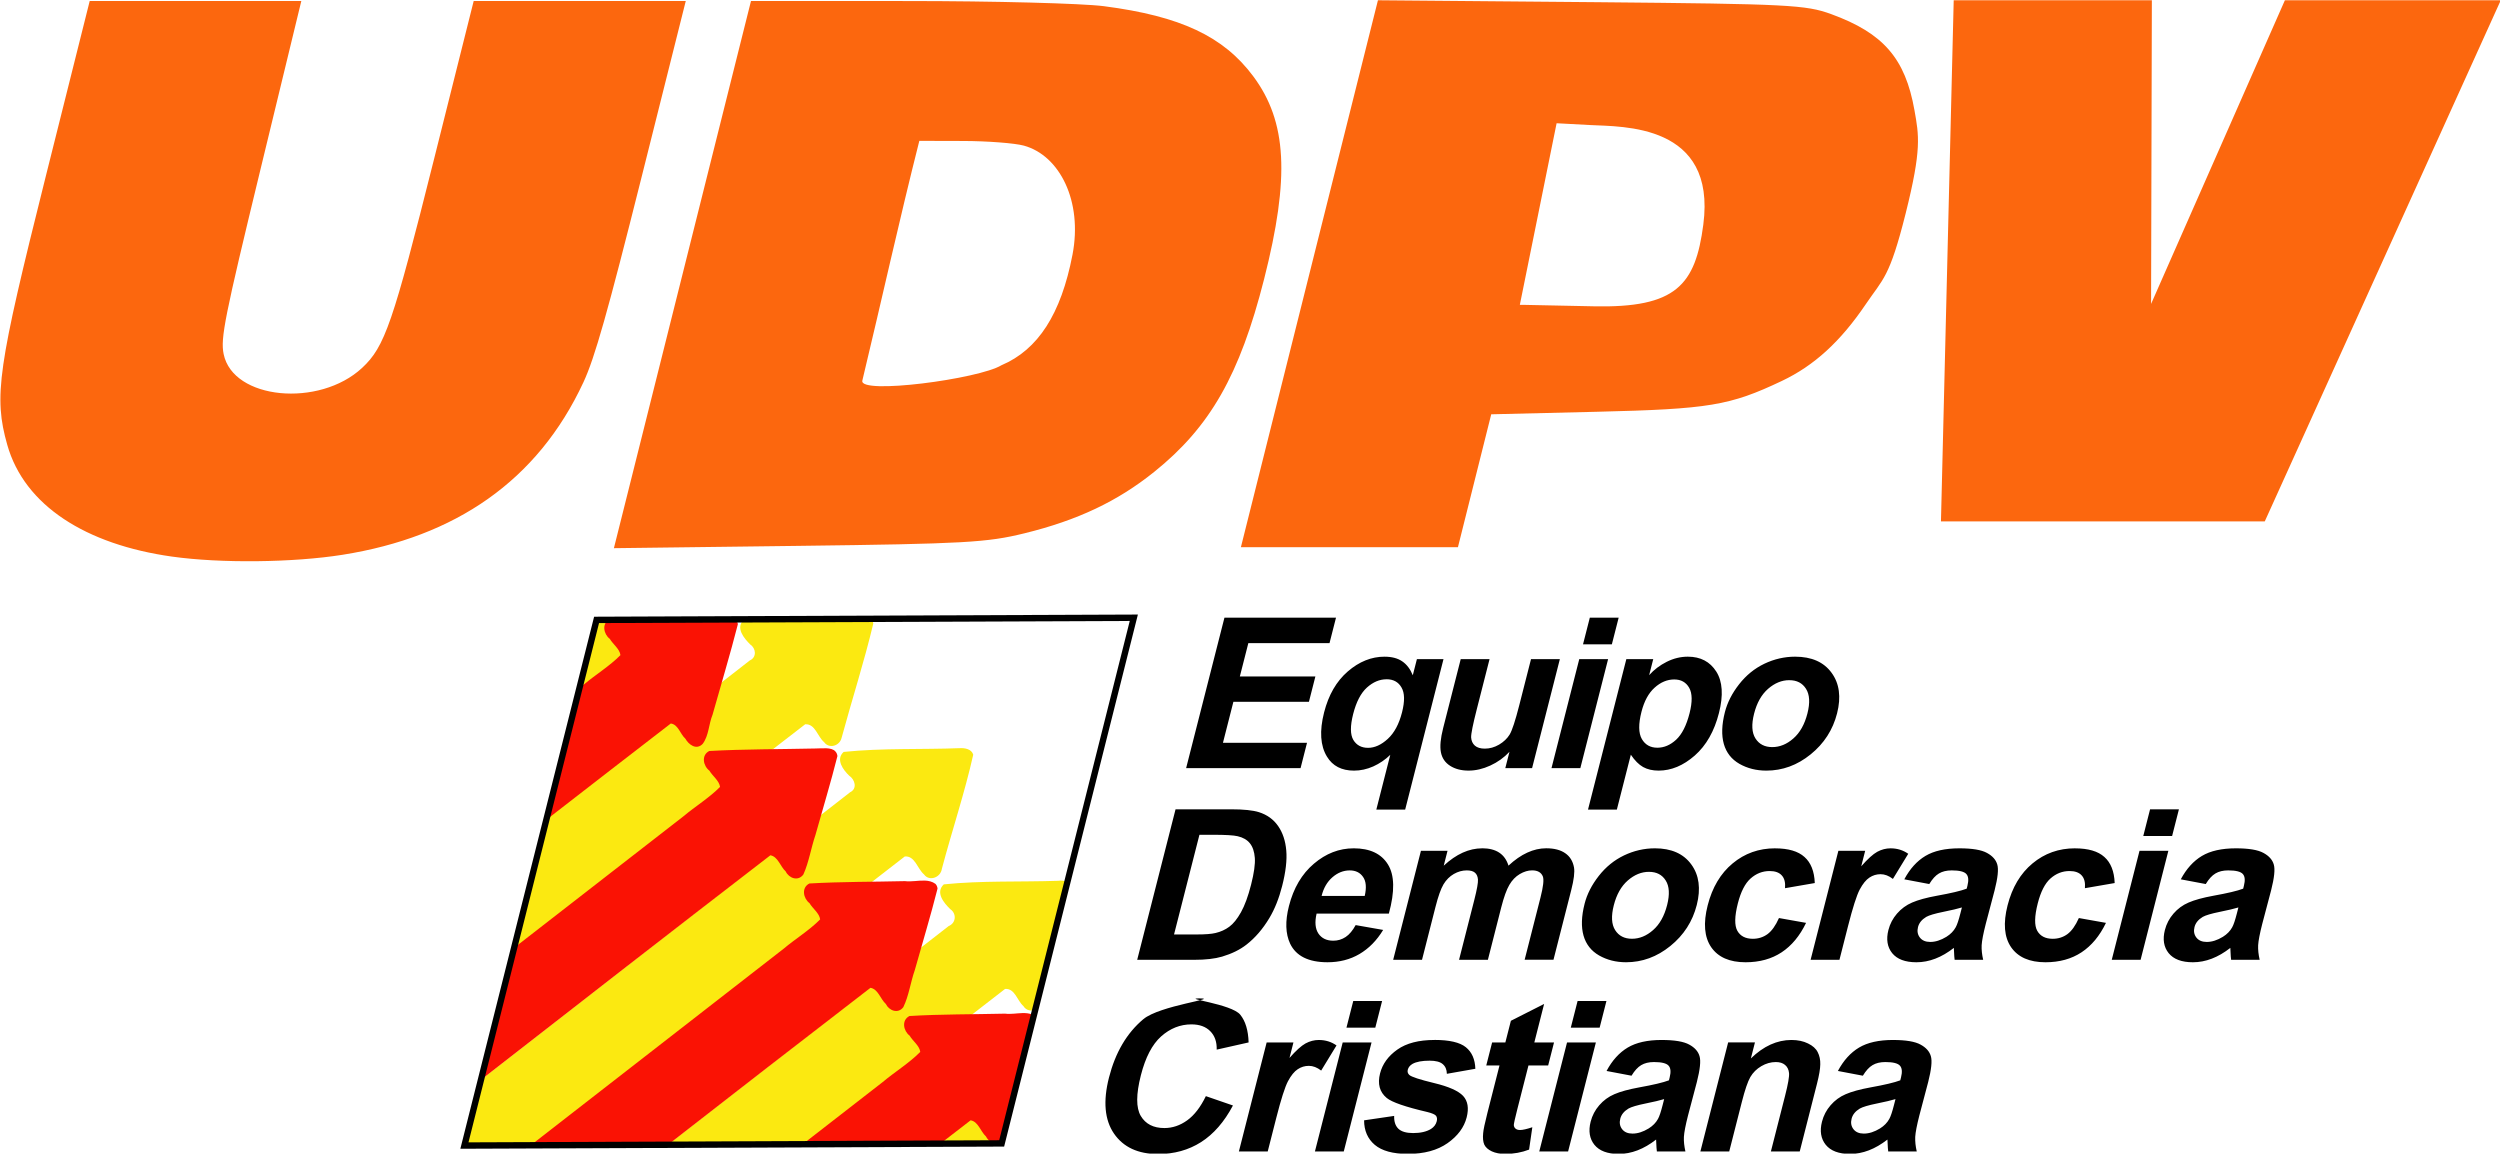
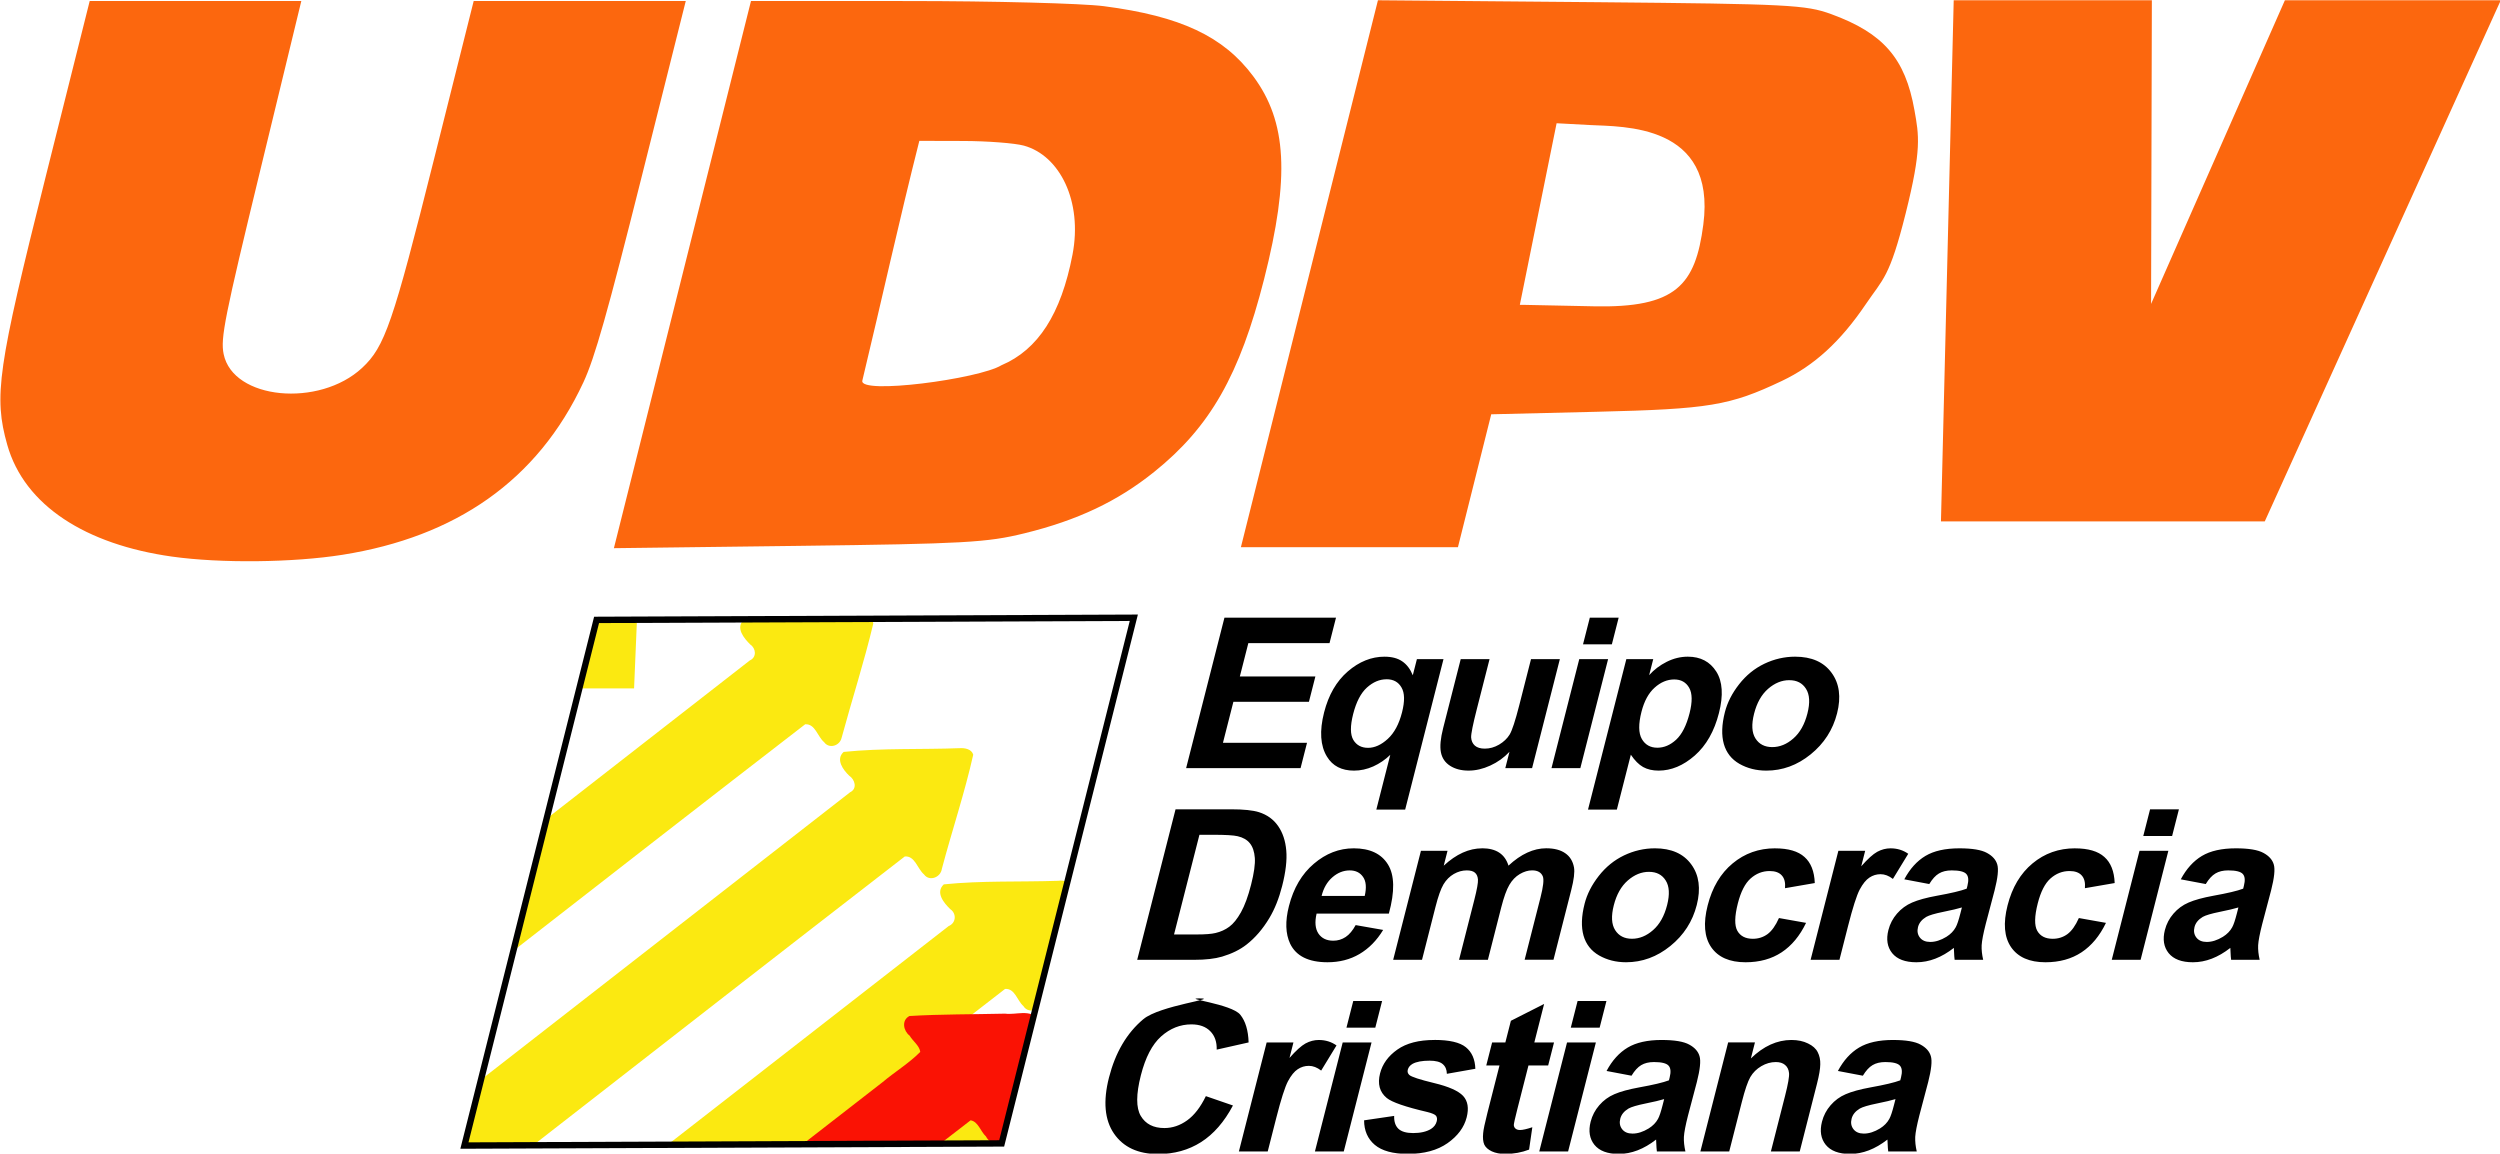
<svg xmlns="http://www.w3.org/2000/svg" xmlns:ns1="http://www.inkscape.org/namespaces/inkscape" xmlns:ns2="http://sodipodi.sourceforge.net/DTD/sodipodi-0.dtd" width="135.467mm" height="62.51mm" viewBox="0 0 135.467 62.51" version="1.1" id="svg1" xml:space="preserve" ns1:version="1.3.2 (091e20e, 2023-11-25, custom)" ns2:docname="Logo UDPV.svg">
  <defs id="defs1" />
  <g ns1:label="Capa 1" ns1:groupmode="layer" id="layer1" transform="translate(-214.794,-131.696)">
    <g id="g22" transform="matrix(0.716,0,0,0.716,61.024,37.416)" style="stroke-width:1.397">
      <g id="g17" transform="matrix(1,0,-0.042,1,219.878,-31.671)" style="stroke-width:1.397">
        <path id="path9" style="fill:#fbe911;fill-opacity:1;stroke:none;stroke-width:1.397;stroke-linecap:round;stroke-linejoin:round;stroke-dasharray:none" d="m 84.777,229.993 c -0.057,0.002 -0.113,0.006 -0.166,0.013 -2.872,0.099 -5.779,-0.023 -8.628,0.27 -0.64,0.617 0.086,1.431 0.572,1.879 0.492,0.324 0.494,1.04 -0.074,1.279 -6.824,5.491 -13.649,10.979 -20.472,16.47 l 10.399,-0.044 c 4.844,-3.896 9.687,-7.793 14.545,-11.671 0.748,-0.052 0.953,0.893 1.44,1.297 0.231,0.357 0.648,0.413 0.963,0.249 l 2.015,-9.635 c -0.13,-0.058 -0.275,-0.093 -0.42,-0.104 -0.059,-0.005 -0.117,-0.006 -0.174,-0.004 z" />
        <path id="path7" style="fill:#fbe911;fill-opacity:1;stroke:none;stroke-width:1.397;stroke-linecap:round;stroke-linejoin:round;stroke-dasharray:none" d="m 69.522,210.109 -8.236,0.035 c -0.429,0.029 -0.857,0.063 -1.284,0.11 -0.626,0.623 0.101,1.422 0.578,1.874 0.438,0.285 0.541,0.963 0.007,1.203 -4.922,3.962 -9.843,7.926 -14.764,11.888 l -2.091,9.995 c 7.074,-5.696 14.151,-11.39 21.251,-17.053 0.766,-0.047 0.973,0.942 1.494,1.356 0.39,0.52 1.192,0.287 1.306,-0.332 0.66,-2.884 1.467,-5.744 2.036,-8.653 -0.035,-0.198 -0.148,-0.334 -0.298,-0.423 z" />
        <path id="path8" style="fill:#fbe911;fill-opacity:1;stroke:none;stroke-width:1.397;stroke-linecap:round;stroke-linejoin:round;stroke-dasharray:none" d="m 76.76,219.968 c -2.922,0.113 -5.88,-0.016 -8.778,0.284 -0.606,0.573 0.03,1.373 0.498,1.801 0.436,0.278 0.685,0.977 0.111,1.258 -8.965,7.222 -17.935,14.438 -26.901,21.659 l -1.092,5.221 4.951,-0.021 c 9.125,-7.344 18.245,-14.694 27.394,-22.007 0.773,-0.057 0.993,0.938 1.511,1.36 0.42,0.556 1.273,0.237 1.333,-0.427 0.644,-2.882 1.487,-5.75 2.011,-8.635 -0.138,-0.419 -0.652,-0.519 -1.038,-0.492 z" />
        <path id="rect16" style="fill:#fbe911;fill-opacity:1;stroke:none;stroke-width:0.349;stroke-linecap:round;stroke-linejoin:round;stroke-dasharray:none" d="m 76.11,247.271 v 2.548 l 5.141,-0.022 0.528,-2.526 z" />
        <path id="path6" style="fill:#fa1204;fill-opacity:1;stroke:none;stroke-width:1.397;stroke-linecap:round;stroke-linejoin:round;stroke-dasharray:none" d="m 82.335,240.017 c -0.43,0.012 -0.877,0.098 -1.306,0.043 -2.407,0.058 -4.83,0.035 -7.226,0.179 -0.615,0.321 -0.402,1.14 0.072,1.484 0.258,0.412 0.78,0.76 0.859,1.232 -0.808,0.854 -1.854,1.504 -2.748,2.284 -1.92,1.539 -3.838,3.081 -5.756,4.621 l 10.424,-0.044 c 0.703,-0.561 1.404,-1.124 2.108,-1.684 0.585,0.097 0.785,0.847 1.212,1.22 0.103,0.195 0.271,0.356 0.459,0.449 l 0.66,-0.003 c 0.071,-0.042 0.138,-0.1 0.197,-0.178 l 1.968,-9.411 c -0.233,-0.135 -0.482,-0.183 -0.739,-0.192 -0.061,-0.002 -0.122,-0.002 -0.183,0 z" />
        <path id="rect15" style="fill:#fbe911;fill-opacity:1;stroke:none;stroke-width:0.349;stroke-linecap:round;stroke-linejoin:round;stroke-dasharray:none" d="m 51.92,210.185 -2.955,0.012 -1.098,5.248 h 4.053 z" />
-         <path id="path4" style="fill:#fa1204;fill-opacity:1;stroke:none;stroke-width:1.397;stroke-linecap:round;stroke-linejoin:round;stroke-dasharray:none" d="m 59.241,210.153 -8.984,0.038 c -0.135,0.007 -0.271,0.01 -0.406,0.018 -0.612,0.322 -0.402,1.141 0.072,1.484 0.258,0.412 0.782,0.762 0.86,1.234 -0.785,0.831 -1.803,1.462 -2.672,2.221 -0.073,0.059 -0.146,0.118 -0.219,0.176 l -2.088,9.98 c 2.998,-2.406 5.998,-4.809 9.005,-7.202 0.565,0.07 0.745,0.797 1.149,1.145 0.274,0.454 0.873,0.895 1.329,0.397 0.447,-0.628 0.391,-1.491 0.656,-2.209 0.543,-2.28 1.142,-4.555 1.627,-6.844 -0.02,-0.132 -0.078,-0.261 -0.174,-0.355 -0.051,-0.035 -0.103,-0.057 -0.156,-0.083 z" />
-         <path id="rect2" style="fill:#fa1204;fill-opacity:1;stroke:none;stroke-width:1.397;stroke-linecap:round;stroke-linejoin:round;stroke-dasharray:none" d="m 66.658,219.977 c -0.282,-0.012 -0.586,0.018 -0.829,0.016 -2.671,0.061 -5.356,0.043 -8.018,0.189 -0.619,0.318 -0.406,1.142 0.069,1.486 0.258,0.412 0.78,0.761 0.859,1.233 -0.785,0.831 -1.803,1.462 -2.672,2.221 -4.096,3.287 -8.192,6.576 -12.287,9.865 l -2.09,9.99 c 7.017,-5.646 14.032,-11.296 21.076,-16.902 0.584,0.102 0.784,0.849 1.211,1.223 0.265,0.511 0.969,0.775 1.347,0.23 0.384,-0.939 0.493,-2.002 0.787,-2.985 0.473,-1.991 0.997,-3.978 1.414,-5.978 -0.022,-0.131 -0.077,-0.261 -0.173,-0.354 -0.153,-0.168 -0.413,-0.222 -0.695,-0.234 z" />
-         <path id="path5" style="fill:#fa1204;fill-opacity:1;stroke:none;stroke-width:1.397;stroke-linecap:round;stroke-linejoin:round;stroke-dasharray:none" d="m 74.523,229.99 c -0.491,-0.017 -1.018,0.103 -1.493,0.041 -2.406,0.058 -4.826,0.04 -7.222,0.178 -0.618,0.318 -0.406,1.143 0.069,1.486 0.258,0.412 0.78,0.76 0.859,1.232 -0.785,0.831 -1.803,1.462 -2.672,2.221 -6.234,5.004 -12.468,10.011 -18.698,15.022 l 10.392,-0.044 c 4.994,-4.018 9.99,-8.033 15.004,-12.021 0.585,0.097 0.785,0.847 1.212,1.22 0.263,0.502 0.953,0.778 1.336,0.244 0.387,-0.872 0.466,-1.884 0.751,-2.806 0.489,-2.055 1.028,-4.105 1.461,-6.168 -0.018,-0.133 -0.076,-0.262 -0.173,-0.357 -0.25,-0.178 -0.532,-0.238 -0.827,-0.249 z" />
        <rect style="fill:none;fill-opacity:1;stroke:#000000;stroke-width:0.494;stroke-dasharray:none" id="rect1" width="40.652" height="40.635" x="92.97" y="215.151" transform="matrix(1,-0.004,-0.205,0.979,0,0)" />
      </g>
      <path id="path17" style="fill:#fc670e;fill-opacity:1;stroke-width:1.397" d="m 319.045,131.696 -5.186,20.697 -5.186,20.697 h 8.742 7.684 l 1.26,-5.03 1.26,-5.03 7.988,-0.191 c 8.506,-0.204 10.068,-0.464 14.005,-2.332 2.453,-1.164 4.437,-2.979 6.357,-5.815 1.309,-1.934 1.792,-1.986 3.015,-6.868 1.222,-4.879 1.005,-5.89 0.665,-7.807 -0.695,-3.921 -2.349,-5.83 -6.3,-7.273 -1.918,-0.7 -3.234,-0.767 -17.659,-0.902 z m 43.574,0 -0.965,39.441 h 24.505 l 17.861,-39.441 h -16.337 l -10.127,22.981 0.059,-22.981 z m -141.067,0.054 -3.326,13.273 c -3.65,14.566 -3.948,16.647 -2.916,20.309 1.301,4.615 5.966,7.55 12.456,8.465 3.684,0.52 9.174,0.461 12.931,-0.137 8.501,-1.354 14.739,-5.567 18.221,-13.058 0.856,-1.842 1.82,-5.244 4.42,-15.604 l 3.324,-13.248 h -8.025 -8.025 l -2.992,11.932 c -3.129,12.479 -3.733,14.233 -5.45,15.833 -3.246,3.024 -9.783,2.414 -10.483,-1.049 -0.242,-1.199 0.068,-2.75 2.804,-14.032 l 3.076,-12.684 h -8.008 z m 50.046,0 -5.188,20.706 -5.188,20.706 13.96,-0.175 c 12.598,-0.158 14.269,-0.251 17.127,-0.955 4.011,-0.987 7.023,-2.414 9.795,-4.638 4.244,-3.407 6.481,-7.329 8.326,-14.597 1.958,-7.716 1.733,-11.916 -0.822,-15.349 -2.252,-3.025 -5.5,-4.55 -11.3,-5.304 -1.637,-0.213 -8.316,-0.388 -14.843,-0.39 z m 60.968,9.253 2.544,0.137 c 2.454,0.132 9.559,-0.114 8.559,7.533 -0.597,4.567 -2.045,6.322 -8.304,6.184 -6.258,-0.138 -5.582,-0.109 -5.582,-0.109 z m -48.23,1.333 3.327,0.009 c 1.83,0.005 3.891,0.163 4.581,0.351 2.726,0.743 4.462,4.224 3.685,8.254 -0.866,4.491 -2.601,7.19 -5.378,8.368 -1.714,1.044 -10.788,2.245 -10.527,1.162 1.468,-6.111 2.79,-12.123 4.313,-18.144 z" ns2:nodetypes="cccccccsscssscccccccccccssssscccccssccccccccssssscccsszccccsscsc" />
      <path id="path20" style="font-weight:bold;font-size:15.909px;line-height:0.85;font-family:Arial;-inkscape-font-specification:'Arial Bold';letter-spacing:-0.794px;stroke-width:0.489;stroke-linecap:round;stroke-linejoin:round" d="m 307.429,178.421 -2.901,11.388 h 8.661 l 0.489,-1.919 h -6.362 l 0.789,-3.1 h 5.717 l 0.489,-1.919 h -5.717 l 0.643,-2.524 h 6.144 l 0.491,-1.927 z m 27.651,0 -0.515,2.02 h 2.183 l 0.515,-2.02 z m -15.532,2.952 c -0.994,0 -1.923,0.373 -2.786,1.119 -0.857,0.741 -1.454,1.774 -1.792,3.1 -0.359,1.409 -0.286,2.524 0.219,3.348 0.426,0.704 1.108,1.057 2.046,1.057 0.492,0 0.977,-0.106 1.456,-0.318 0.48,-0.218 0.91,-0.51 1.288,-0.878 l -1.057,4.148 h 2.183 l 2.901,-11.388 h -2.012 l -0.311,1.22 c -0.191,-0.471 -0.458,-0.823 -0.803,-1.056 -0.339,-0.233 -0.783,-0.35 -1.332,-0.35 z m 22.95,0 c -0.549,0 -1.081,0.13 -1.598,0.389 -0.517,0.259 -0.96,0.595 -1.329,1.01 l 0.309,-1.212 h -2.036 l -2.901,11.388 h 2.183 l 1.059,-4.156 c 0.297,0.44 0.606,0.751 0.928,0.932 0.327,0.181 0.718,0.272 1.173,0.272 0.958,0 1.871,-0.381 2.738,-1.142 0.869,-0.766 1.478,-1.838 1.829,-3.216 0.342,-1.341 0.275,-2.387 -0.202,-3.138 -0.477,-0.751 -1.195,-1.127 -2.153,-1.127 z m 8.124,0 c -0.808,0 -1.586,0.179 -2.335,0.536 -0.744,0.357 -1.38,0.876 -1.91,1.554 -0.53,0.678 -0.888,1.38 -1.073,2.105 -0.242,0.948 -0.268,1.753 -0.08,2.416 0.19,0.658 0.583,1.157 1.179,1.499 0.602,0.342 1.281,0.513 2.037,0.513 1.222,0 2.339,-0.409 3.35,-1.227 1.018,-0.823 1.685,-1.859 2.003,-3.107 0.315,-1.238 0.177,-2.261 -0.415,-3.069 -0.59,-0.813 -1.51,-1.22 -2.758,-1.22 z m -25.312,0.187 -1.33,5.22 c -0.198,0.777 -0.255,1.385 -0.17,1.825 0.085,0.44 0.316,0.782 0.694,1.025 0.378,0.243 0.844,0.365 1.398,0.365 0.544,0 1.091,-0.127 1.643,-0.381 0.557,-0.254 1.041,-0.601 1.454,-1.041 l -0.315,1.235 h 2.027 l 2.102,-8.25 h -2.183 l -0.887,3.48 c -0.301,1.181 -0.545,1.924 -0.731,2.23 -0.185,0.3 -0.452,0.554 -0.8,0.761 -0.347,0.202 -0.706,0.303 -1.079,0.303 -0.326,0 -0.576,-0.075 -0.75,-0.225 -0.173,-0.155 -0.268,-0.363 -0.285,-0.622 -0.01,-0.264 0.132,-0.976 0.428,-2.136 l 0.966,-3.791 z m 8.971,0 -2.102,8.25 h 2.183 l 2.102,-8.25 z m -14.585,1.522 c 0.518,0 0.895,0.207 1.132,0.622 0.243,0.409 0.256,1.036 0.041,1.88 -0.227,0.891 -0.587,1.561 -1.08,2.012 -0.493,0.451 -0.99,0.676 -1.492,0.676 -0.502,0 -0.874,-0.2 -1.114,-0.598 -0.239,-0.404 -0.243,-1.059 -0.012,-1.965 0.232,-0.911 0.578,-1.577 1.037,-1.996 0.464,-0.419 0.96,-0.629 1.489,-0.629 z m 21.774,0.015 c 0.513,0 0.889,0.21 1.129,0.629 0.24,0.419 0.25,1.062 0.03,1.927 -0.236,0.927 -0.575,1.595 -1.016,2.004 -0.44,0.404 -0.913,0.606 -1.421,0.606 -0.528,0 -0.92,-0.22 -1.175,-0.66 -0.254,-0.445 -0.263,-1.132 -0.027,-2.059 0.206,-0.808 0.537,-1.416 0.993,-1.825 0.458,-0.414 0.953,-0.622 1.487,-0.622 z m 8.708,0.055 c 0.57,0 0.99,0.217 1.263,0.652 0.278,0.435 0.314,1.057 0.108,1.864 -0.211,0.829 -0.566,1.46 -1.065,1.895 -0.494,0.435 -1.026,0.653 -1.596,0.653 -0.57,0 -0.993,-0.218 -1.271,-0.653 -0.278,-0.435 -0.312,-1.062 -0.104,-1.88 0.208,-0.818 0.562,-1.445 1.062,-1.88 0.499,-0.435 1.033,-0.652 1.603,-0.652 z m -46.45,9.774 -2.902,11.388 h 4.327 c 0.849,0 1.548,-0.08 2.097,-0.241 0.734,-0.218 1.35,-0.521 1.847,-0.909 0.659,-0.513 1.236,-1.183 1.732,-2.012 0.406,-0.678 0.728,-1.486 0.967,-2.424 0.272,-1.067 0.376,-1.963 0.312,-2.688 -0.062,-0.73 -0.268,-1.347 -0.616,-1.849 -0.348,-0.502 -0.832,-0.852 -1.449,-1.049 -0.46,-0.145 -1.164,-0.218 -2.112,-0.218 z m 73.752,0 -0.515,2.02 h 2.183 l 0.515,-2.02 z m -71.944,1.926 h 1.033 c 0.937,0 1.558,0.036 1.86,0.109 0.406,0.093 0.715,0.272 0.927,0.536 0.212,0.264 0.336,0.632 0.372,1.103 0.035,0.471 -0.059,1.147 -0.283,2.028 -0.224,0.88 -0.48,1.577 -0.766,2.089 -0.285,0.508 -0.58,0.873 -0.885,1.096 -0.3,0.223 -0.648,0.381 -1.045,0.474 -0.303,0.072 -0.776,0.109 -1.418,0.109 h -1.717 z m 11.67,1.025 c -1.093,0 -2.096,0.388 -3.008,1.165 -0.911,0.772 -1.541,1.841 -1.889,3.208 -0.292,1.144 -0.261,2.092 0.091,2.843 0.45,0.937 1.393,1.406 2.827,1.406 0.906,0 1.712,-0.207 2.419,-0.622 0.713,-0.419 1.311,-1.028 1.794,-1.825 l -2.082,-0.365 c -0.225,0.414 -0.477,0.715 -0.758,0.901 -0.281,0.186 -0.592,0.28 -0.934,0.28 -0.502,0 -0.876,-0.179 -1.122,-0.536 -0.244,-0.363 -0.292,-0.867 -0.142,-1.515 h 5.469 c 0.457,-1.673 0.434,-2.913 -0.07,-3.721 -0.502,-0.813 -1.367,-1.22 -2.595,-1.22 z m 9.725,0 c -0.994,0 -1.963,0.438 -2.906,1.313 l 0.287,-1.127 h -2.012 l -2.102,8.25 h 2.183 l 1.021,-4.008 c 0.202,-0.792 0.403,-1.359 0.604,-1.701 0.206,-0.342 0.467,-0.604 0.782,-0.785 0.315,-0.181 0.642,-0.272 0.978,-0.272 0.28,0 0.485,0.057 0.617,0.171 0.137,0.114 0.214,0.287 0.232,0.52 0.018,0.233 -0.075,0.751 -0.279,1.553 l -1.152,4.521 h 2.183 l 1.009,-3.962 c 0.198,-0.777 0.402,-1.344 0.612,-1.701 0.211,-0.363 0.476,-0.637 0.793,-0.824 0.317,-0.186 0.628,-0.28 0.933,-0.28 0.419,0 0.691,0.155 0.814,0.466 0.089,0.238 0.03,0.767 -0.179,1.585 l -1.201,4.715 h 2.183 l 1.344,-5.275 c 0.201,-0.787 0.271,-1.357 0.21,-1.709 -0.086,-0.476 -0.308,-0.836 -0.665,-1.08 -0.356,-0.249 -0.837,-0.373 -1.443,-0.373 -0.476,0 -0.952,0.109 -1.427,0.327 -0.475,0.217 -0.95,0.546 -1.425,0.987 -0.136,-0.44 -0.371,-0.769 -0.704,-0.987 -0.333,-0.218 -0.764,-0.327 -1.292,-0.327 z m 13.073,0 c -0.808,0 -1.586,0.179 -2.335,0.536 -0.744,0.357 -1.38,0.875 -1.911,1.553 -0.53,0.678 -0.888,1.38 -1.073,2.105 h 5.2e-4 c -0.242,0.948 -0.268,1.753 -0.08,2.416 0.19,0.658 0.583,1.157 1.179,1.499 0.602,0.342 1.281,0.513 2.037,0.513 1.222,0 2.339,-0.409 3.35,-1.227 1.018,-0.823 1.685,-1.859 2.003,-3.107 0.315,-1.238 0.177,-2.261 -0.414,-3.069 -0.59,-0.813 -1.51,-1.22 -2.758,-1.22 z m 9.096,0 c -1.227,0 -2.298,0.381 -3.212,1.142 -0.912,0.756 -1.542,1.815 -1.889,3.177 -0.343,1.346 -0.254,2.4 0.266,3.162 0.526,0.761 1.392,1.142 2.599,1.142 1.062,0 1.972,-0.251 2.732,-0.753 0.76,-0.502 1.376,-1.245 1.85,-2.229 l -2.051,-0.365 c -0.255,0.575 -0.545,0.981 -0.87,1.22 -0.323,0.233 -0.692,0.35 -1.107,0.35 -0.554,0 -0.946,-0.202 -1.174,-0.606 -0.223,-0.404 -0.21,-1.095 0.039,-2.074 0.224,-0.88 0.545,-1.507 0.961,-1.88 0.423,-0.378 0.905,-0.567 1.449,-0.567 0.409,0 0.713,0.109 0.911,0.327 0.204,0.218 0.287,0.541 0.25,0.971 l 2.251,-0.389 c -0.033,-0.886 -0.293,-1.543 -0.779,-1.973 -0.48,-0.435 -1.221,-0.653 -2.226,-0.653 z m 8.746,0 c -0.352,0 -0.691,0.088 -1.015,0.264 -0.319,0.176 -0.723,0.541 -1.211,1.096 l 0.299,-1.173 h -2.028 l -2.102,8.25 h 2.183 l 0.649,-2.548 c 0.358,-1.403 0.652,-2.326 0.883,-2.766 0.236,-0.44 0.482,-0.743 0.737,-0.909 0.256,-0.171 0.536,-0.256 0.842,-0.256 0.316,0 0.628,0.119 0.935,0.358 l 1.161,-1.903 c -0.391,-0.274 -0.835,-0.412 -1.332,-0.412 z m 5.204,0 c -1.072,0 -1.929,0.192 -2.57,0.575 -0.641,0.383 -1.175,0.973 -1.6,1.771 l 1.89,0.357 c 0.232,-0.383 0.476,-0.65 0.732,-0.8 0.257,-0.155 0.58,-0.233 0.968,-0.233 0.575,0 0.943,0.091 1.104,0.272 0.162,0.176 0.19,0.474 0.084,0.893 l -0.056,0.218 c -0.436,0.166 -1.188,0.344 -2.257,0.536 -0.793,0.145 -1.416,0.316 -1.871,0.513 -0.448,0.192 -0.829,0.472 -1.146,0.839 -0.315,0.363 -0.532,0.777 -0.651,1.243 -0.179,0.704 -0.084,1.287 0.285,1.748 0.375,0.461 0.986,0.691 1.836,0.691 0.482,0 0.958,-0.091 1.429,-0.272 0.471,-0.181 0.939,-0.453 1.404,-0.816 0.005,0.041 0.009,0.127 0.012,0.257 0.01,0.285 0.026,0.499 0.046,0.644 h 2.16 c -0.091,-0.394 -0.13,-0.761 -0.115,-1.103 0.021,-0.347 0.124,-0.883 0.309,-1.608 l 0.672,-2.548 c 0.241,-0.948 0.309,-1.598 0.202,-1.95 -0.101,-0.357 -0.36,-0.65 -0.778,-0.877 -0.417,-0.233 -1.112,-0.35 -2.086,-0.35 z m 8.746,0 c -1.227,0 -2.298,0.381 -3.212,1.142 -0.912,0.756 -1.542,1.815 -1.889,3.177 -0.343,1.346 -0.254,2.4 0.266,3.162 0.526,0.761 1.392,1.142 2.599,1.142 1.062,0 1.972,-0.251 2.732,-0.753 0.76,-0.502 1.376,-1.245 1.85,-2.229 l -2.051,-0.365 c -0.255,0.575 -0.545,0.981 -0.87,1.22 -0.323,0.233 -0.692,0.35 -1.107,0.35 -0.554,0 -0.946,-0.202 -1.174,-0.606 -0.223,-0.404 -0.21,-1.095 0.039,-2.074 0.224,-0.88 0.544,-1.507 0.96,-1.88 0.423,-0.378 0.906,-0.567 1.45,-0.567 0.409,0 0.713,0.109 0.911,0.327 0.204,0.218 0.287,0.541 0.25,0.971 l 2.251,-0.389 c -0.033,-0.886 -0.293,-1.543 -0.779,-1.973 -0.48,-0.435 -1.221,-0.653 -2.226,-0.653 z m 12.179,0 c -1.072,0 -1.928,0.192 -2.57,0.575 -0.641,0.383 -1.175,0.973 -1.601,1.771 l 1.89,0.357 c 0.232,-0.383 0.477,-0.65 0.732,-0.8 0.257,-0.155 0.579,-0.233 0.968,-0.233 0.575,0 0.943,0.091 1.104,0.272 0.162,0.176 0.19,0.474 0.083,0.893 l -0.055,0.218 c -0.436,0.166 -1.188,0.344 -2.257,0.536 -0.793,0.145 -1.416,0.316 -1.871,0.513 -0.448,0.192 -0.83,0.472 -1.146,0.839 -0.315,0.363 -0.532,0.777 -0.651,1.243 -0.179,0.704 -0.084,1.287 0.285,1.748 0.375,0.461 0.986,0.691 1.836,0.691 0.482,0 0.958,-0.091 1.429,-0.272 0.471,-0.181 0.938,-0.453 1.404,-0.816 0.005,0.041 0.01,0.127 0.013,0.257 0.01,0.285 0.026,0.499 0.046,0.644 h 2.16 c -0.091,-0.394 -0.13,-0.761 -0.115,-1.103 0.021,-0.347 0.124,-0.883 0.309,-1.608 l 0.673,-2.548 c 0.241,-0.948 0.309,-1.598 0.202,-1.95 -0.101,-0.357 -0.36,-0.65 -0.779,-0.877 -0.417,-0.233 -1.113,-0.35 -2.086,-0.35 z m -7.294,0.187 -2.101,8.25 h 2.183 l 2.101,-8.25 z m -59.768,1.484 c 0.445,0 0.782,0.166 1.008,0.497 0.228,0.326 0.269,0.805 0.123,1.437 h -3.263 c 0.147,-0.596 0.419,-1.067 0.818,-1.414 0.399,-0.347 0.837,-0.52 1.313,-0.52 z m 22.646,0.109 c 0.57,0 0.991,0.217 1.263,0.652 0.278,0.435 0.313,1.057 0.107,1.864 -0.211,0.829 -0.566,1.46 -1.065,1.895 -0.494,0.435 -1.026,0.653 -1.595,0.653 -0.57,0 -0.994,-0.218 -1.271,-0.653 -0.278,-0.435 -0.312,-1.062 -0.104,-1.88 0.208,-0.818 0.562,-1.445 1.062,-1.88 0.499,-0.435 1.033,-0.652 1.603,-0.652 z m 23.68,2.695 -0.111,0.435 c -0.133,0.523 -0.252,0.878 -0.357,1.064 -0.155,0.285 -0.39,0.526 -0.704,0.722 -0.423,0.259 -0.832,0.389 -1.225,0.389 -0.352,0 -0.614,-0.112 -0.785,-0.334 -0.171,-0.223 -0.218,-0.487 -0.14,-0.792 0.079,-0.311 0.287,-0.567 0.623,-0.769 0.218,-0.124 0.646,-0.251 1.285,-0.381 0.639,-0.129 1.11,-0.241 1.414,-0.334 z m 20.925,0 -0.111,0.435 c -0.133,0.523 -0.252,0.878 -0.357,1.064 -0.155,0.285 -0.39,0.526 -0.704,0.722 -0.423,0.259 -0.832,0.389 -1.225,0.389 -0.352,0 -0.614,-0.112 -0.785,-0.334 -0.171,-0.223 -0.218,-0.487 -0.14,-0.792 0.079,-0.311 0.287,-0.567 0.623,-0.769 0.218,-0.124 0.647,-0.251 1.286,-0.381 0.639,-0.129 1.11,-0.241 1.413,-0.334 z m -78.619,6.884 c 1.595,0 -3.016,0.526 -4.262,1.577 -1.245,1.046 -2.11,2.517 -2.593,4.412 -0.457,1.792 -0.33,3.206 0.38,4.242 0.711,1.031 1.823,1.546 3.335,1.546 1.222,0 2.306,-0.3 3.252,-0.901 0.952,-0.606 1.757,-1.53 2.415,-2.773 l -2.05,-0.707 c -0.404,0.834 -0.875,1.445 -1.415,1.833 -0.539,0.388 -1.114,0.582 -1.725,0.582 -0.829,0 -1.424,-0.306 -1.786,-0.917 -0.362,-0.611 -0.36,-1.637 0.007,-3.076 0.346,-1.357 0.857,-2.338 1.535,-2.944 0.683,-0.606 1.446,-0.909 2.29,-0.909 0.611,0 1.085,0.171 1.423,0.513 0.343,0.342 0.507,0.807 0.491,1.398 l 2.415,-0.544 c -0.027,-0.911 -0.237,-1.611 -0.631,-2.098 -0.66,-0.823 -4.473,-1.235 -3.08,-1.235 z m 11.632,0.194 -0.515,2.02 h 2.183 l 0.515,-2.02 z m 16.978,0 -0.515,2.02 h 2.183 l 0.515,-2.02 z m -2.534,0.225 -2.515,1.274 -0.418,1.639 h -1.002 l -0.443,1.74 h 1.002 l -0.916,3.597 c -0.197,0.772 -0.304,1.285 -0.322,1.538 -0.034,0.357 -0.006,0.642 0.085,0.854 0.097,0.207 0.287,0.378 0.569,0.513 0.283,0.129 0.621,0.194 1.015,0.194 0.642,0 1.245,-0.109 1.808,-0.326 l 0.245,-1.693 c -0.419,0.14 -0.729,0.21 -0.931,0.21 -0.145,0 -0.26,-0.036 -0.345,-0.109 -0.08,-0.072 -0.121,-0.163 -0.125,-0.272 0.004,-0.114 0.09,-0.508 0.262,-1.181 l 0.847,-3.325 h 1.491 l 0.443,-1.74 h -1.491 z m -17.044,2.726 c -0.352,0 -0.69,0.088 -1.015,0.264 -0.319,0.176 -0.723,0.541 -1.211,1.096 l 0.299,-1.173 h -2.027 l -2.102,8.25 h 2.183 l 0.649,-2.548 c 0.358,-1.403 0.652,-2.326 0.883,-2.766 0.236,-0.44 0.482,-0.743 0.737,-0.908 0.256,-0.171 0.536,-0.257 0.842,-0.257 0.316,0 0.627,0.119 0.934,0.358 l 1.161,-1.903 c -0.391,-0.274 -0.835,-0.412 -1.332,-0.412 z m 8.745,0 c -1.186,0 -2.123,0.243 -2.812,0.73 -0.689,0.487 -1.123,1.088 -1.305,1.802 -0.202,0.792 -0.034,1.411 0.505,1.857 0.389,0.321 1.415,0.676 3.077,1.064 0.356,0.088 0.574,0.184 0.657,0.287 0.076,0.109 0.093,0.246 0.051,0.412 -0.062,0.243 -0.207,0.437 -0.436,0.582 -0.338,0.207 -0.788,0.311 -1.353,0.311 -0.513,0 -0.884,-0.109 -1.114,-0.327 -0.228,-0.223 -0.334,-0.546 -0.319,-0.971 l -2.276,0.334 c 0.002,0.782 0.272,1.4 0.809,1.856 0.542,0.456 1.374,0.684 2.498,0.684 1.238,0 2.242,-0.272 3.012,-0.815 0.77,-0.544 1.252,-1.194 1.444,-1.95 0.177,-0.694 0.087,-1.235 -0.27,-1.624 -0.363,-0.383 -1.094,-0.707 -2.192,-0.971 -1.093,-0.264 -1.719,-0.469 -1.879,-0.614 -0.117,-0.109 -0.156,-0.24 -0.116,-0.396 0.046,-0.181 0.166,-0.329 0.361,-0.443 0.289,-0.161 0.722,-0.241 1.297,-0.241 0.456,0 0.783,0.085 0.983,0.256 0.205,0.171 0.311,0.417 0.317,0.738 l 2.156,-0.381 c -0.024,-0.72 -0.263,-1.263 -0.719,-1.631 -0.455,-0.368 -1.247,-0.552 -2.376,-0.552 z m 17.195,0 c -1.072,0 -1.928,0.192 -2.57,0.575 -0.641,0.383 -1.175,0.973 -1.601,1.771 l 1.89,0.358 c 0.232,-0.383 0.477,-0.65 0.732,-0.8 0.257,-0.155 0.58,-0.233 0.968,-0.233 0.575,0 0.943,0.091 1.104,0.272 0.162,0.176 0.19,0.474 0.083,0.893 l -0.055,0.218 c -0.436,0.166 -1.188,0.344 -2.257,0.536 -0.793,0.145 -1.416,0.316 -1.871,0.513 -0.448,0.192 -0.83,0.472 -1.146,0.839 -0.315,0.362 -0.532,0.777 -0.651,1.243 -0.179,0.704 -0.084,1.287 0.285,1.748 0.375,0.461 0.987,0.691 1.836,0.691 0.482,0 0.958,-0.091 1.429,-0.272 0.471,-0.181 0.939,-0.453 1.404,-0.815 0.005,0.041 0.009,0.127 0.012,0.256 0.01,0.285 0.026,0.499 0.046,0.644 h 2.16 c -0.091,-0.394 -0.13,-0.761 -0.115,-1.103 0.021,-0.347 0.124,-0.883 0.309,-1.608 l 0.673,-2.548 c 0.241,-0.948 0.309,-1.598 0.202,-1.95 -0.101,-0.357 -0.36,-0.65 -0.778,-0.877 -0.417,-0.233 -1.113,-0.35 -2.086,-0.35 z m 9.826,0 c -1.093,0 -2.118,0.466 -3.075,1.398 l 0.309,-1.212 h -2.028 l -2.101,8.25 h 2.183 l 0.952,-3.736 c 0.235,-0.922 0.45,-1.554 0.646,-1.895 0.201,-0.342 0.478,-0.616 0.831,-0.823 0.353,-0.207 0.719,-0.311 1.097,-0.311 0.295,0 0.528,0.072 0.698,0.218 0.175,0.145 0.276,0.35 0.302,0.614 0.027,0.259 -0.073,0.834 -0.3,1.724 l -1.073,4.21 h 2.183 l 1.306,-5.127 c 0.162,-0.637 0.245,-1.126 0.249,-1.468 0.009,-0.342 -0.055,-0.647 -0.194,-0.917 -0.133,-0.269 -0.378,-0.49 -0.733,-0.66 -0.354,-0.176 -0.772,-0.264 -1.253,-0.264 z m 7.682,0 c -1.072,0 -1.928,0.192 -2.57,0.575 -0.641,0.383 -1.175,0.973 -1.601,1.771 l 1.89,0.358 c 0.232,-0.383 0.476,-0.65 0.732,-0.8 0.257,-0.155 0.58,-0.233 0.968,-0.233 0.575,0 0.943,0.091 1.104,0.272 0.162,0.176 0.19,0.474 0.083,0.893 l -0.056,0.218 c -0.436,0.166 -1.188,0.344 -2.257,0.536 -0.793,0.145 -1.416,0.316 -1.871,0.513 -0.448,0.192 -0.83,0.472 -1.146,0.839 -0.315,0.362 -0.532,0.777 -0.651,1.243 -0.179,0.704 -0.084,1.287 0.285,1.748 0.375,0.461 0.986,0.691 1.836,0.691 0.482,0 0.958,-0.091 1.429,-0.272 0.471,-0.181 0.938,-0.453 1.404,-0.815 0.005,0.041 0.01,0.127 0.013,0.256 0.01,0.285 0.026,0.499 0.046,0.644 h 2.159 c -0.091,-0.394 -0.129,-0.761 -0.115,-1.103 0.021,-0.347 0.124,-0.883 0.309,-1.608 l 0.673,-2.548 c 0.241,-0.948 0.308,-1.598 0.201,-1.95 -0.101,-0.357 -0.36,-0.65 -0.778,-0.877 -0.417,-0.233 -1.113,-0.35 -2.086,-0.35 z m -41.647,0.187 -2.102,8.25 h 2.183 l 2.102,-8.25 z m 16.978,0 -2.102,8.25 h 2.183 l 2.102,-8.25 z m 7.35,4.288 -0.111,0.435 c -0.133,0.523 -0.252,0.878 -0.356,1.064 -0.155,0.285 -0.391,0.526 -0.705,0.722 -0.423,0.259 -0.832,0.389 -1.225,0.389 -0.352,0 -0.613,-0.112 -0.785,-0.334 -0.171,-0.223 -0.218,-0.487 -0.14,-0.792 0.079,-0.311 0.287,-0.567 0.623,-0.769 0.218,-0.124 0.647,-0.251 1.286,-0.381 0.639,-0.129 1.11,-0.241 1.413,-0.334 z m 17.507,0 -0.111,0.435 c -0.133,0.523 -0.252,0.878 -0.357,1.064 -0.155,0.285 -0.39,0.526 -0.704,0.722 -0.423,0.259 -0.832,0.389 -1.225,0.389 -0.352,0 -0.613,-0.112 -0.785,-0.334 -0.171,-0.223 -0.218,-0.487 -0.14,-0.792 0.079,-0.311 0.287,-0.567 0.623,-0.769 0.218,-0.124 0.647,-0.251 1.286,-0.381 0.639,-0.129 1.11,-0.241 1.413,-0.334 z" ns2:nodetypes="ccccccccccccccccccscscsccccccccssscccccccscsssccscccssscccccssscccccccccsccccccccccscssscscsscsscscccccscscssssssccscccscscscccccccscssscccsccccscscccssccccccscccccccsscscccccsscccccccsscssscsccccssscssccscsscccscscsccccccscccccccccsccssscccsccccccscsscccccccccssccscsscccscscsccccccsscccsccccccscsscccccccccsscccccscccssscscsssssscsccssscsccsccssscscscscscccsssscsccccssccccccccccccccccccccsccsccccccccscccccccccsccsssscccccsccccssscccscscccssssscccsccccccscsscccccccccssscccccccsscccccccccssscccsccccccscsscccccccccsscccccccccccsccssscsccsccssscsc" />
    </g>
  </g>
</svg>